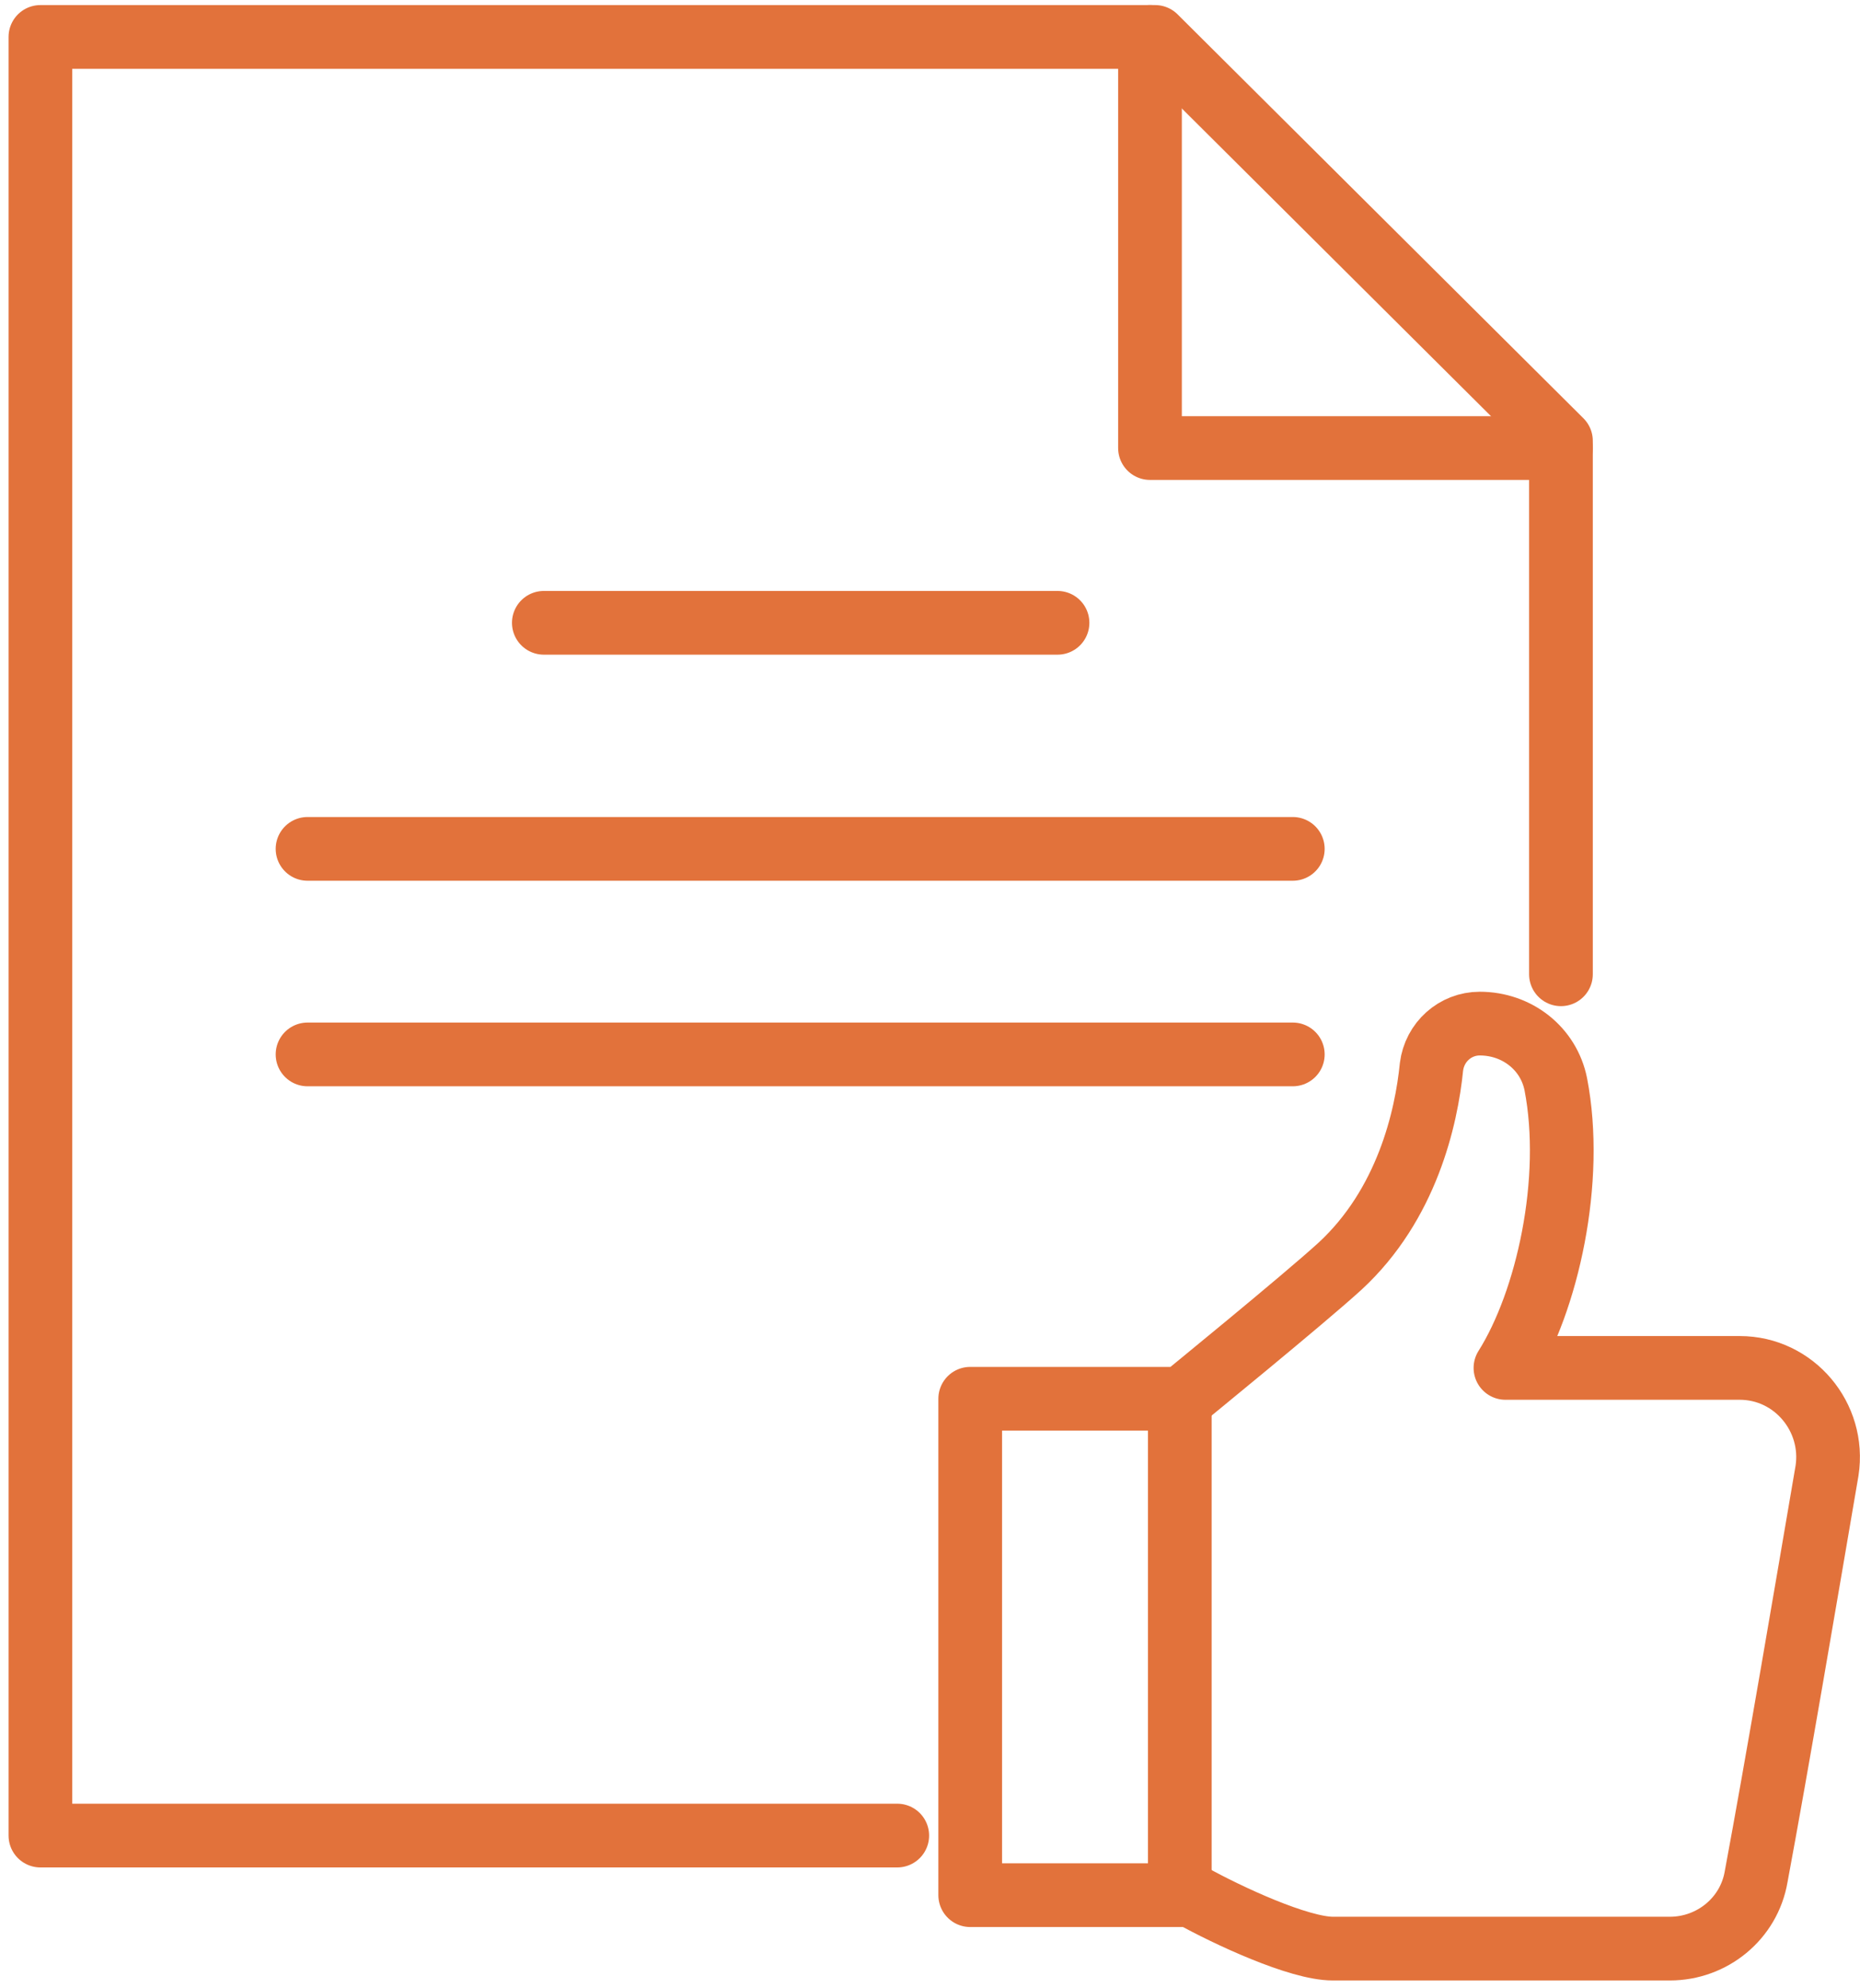
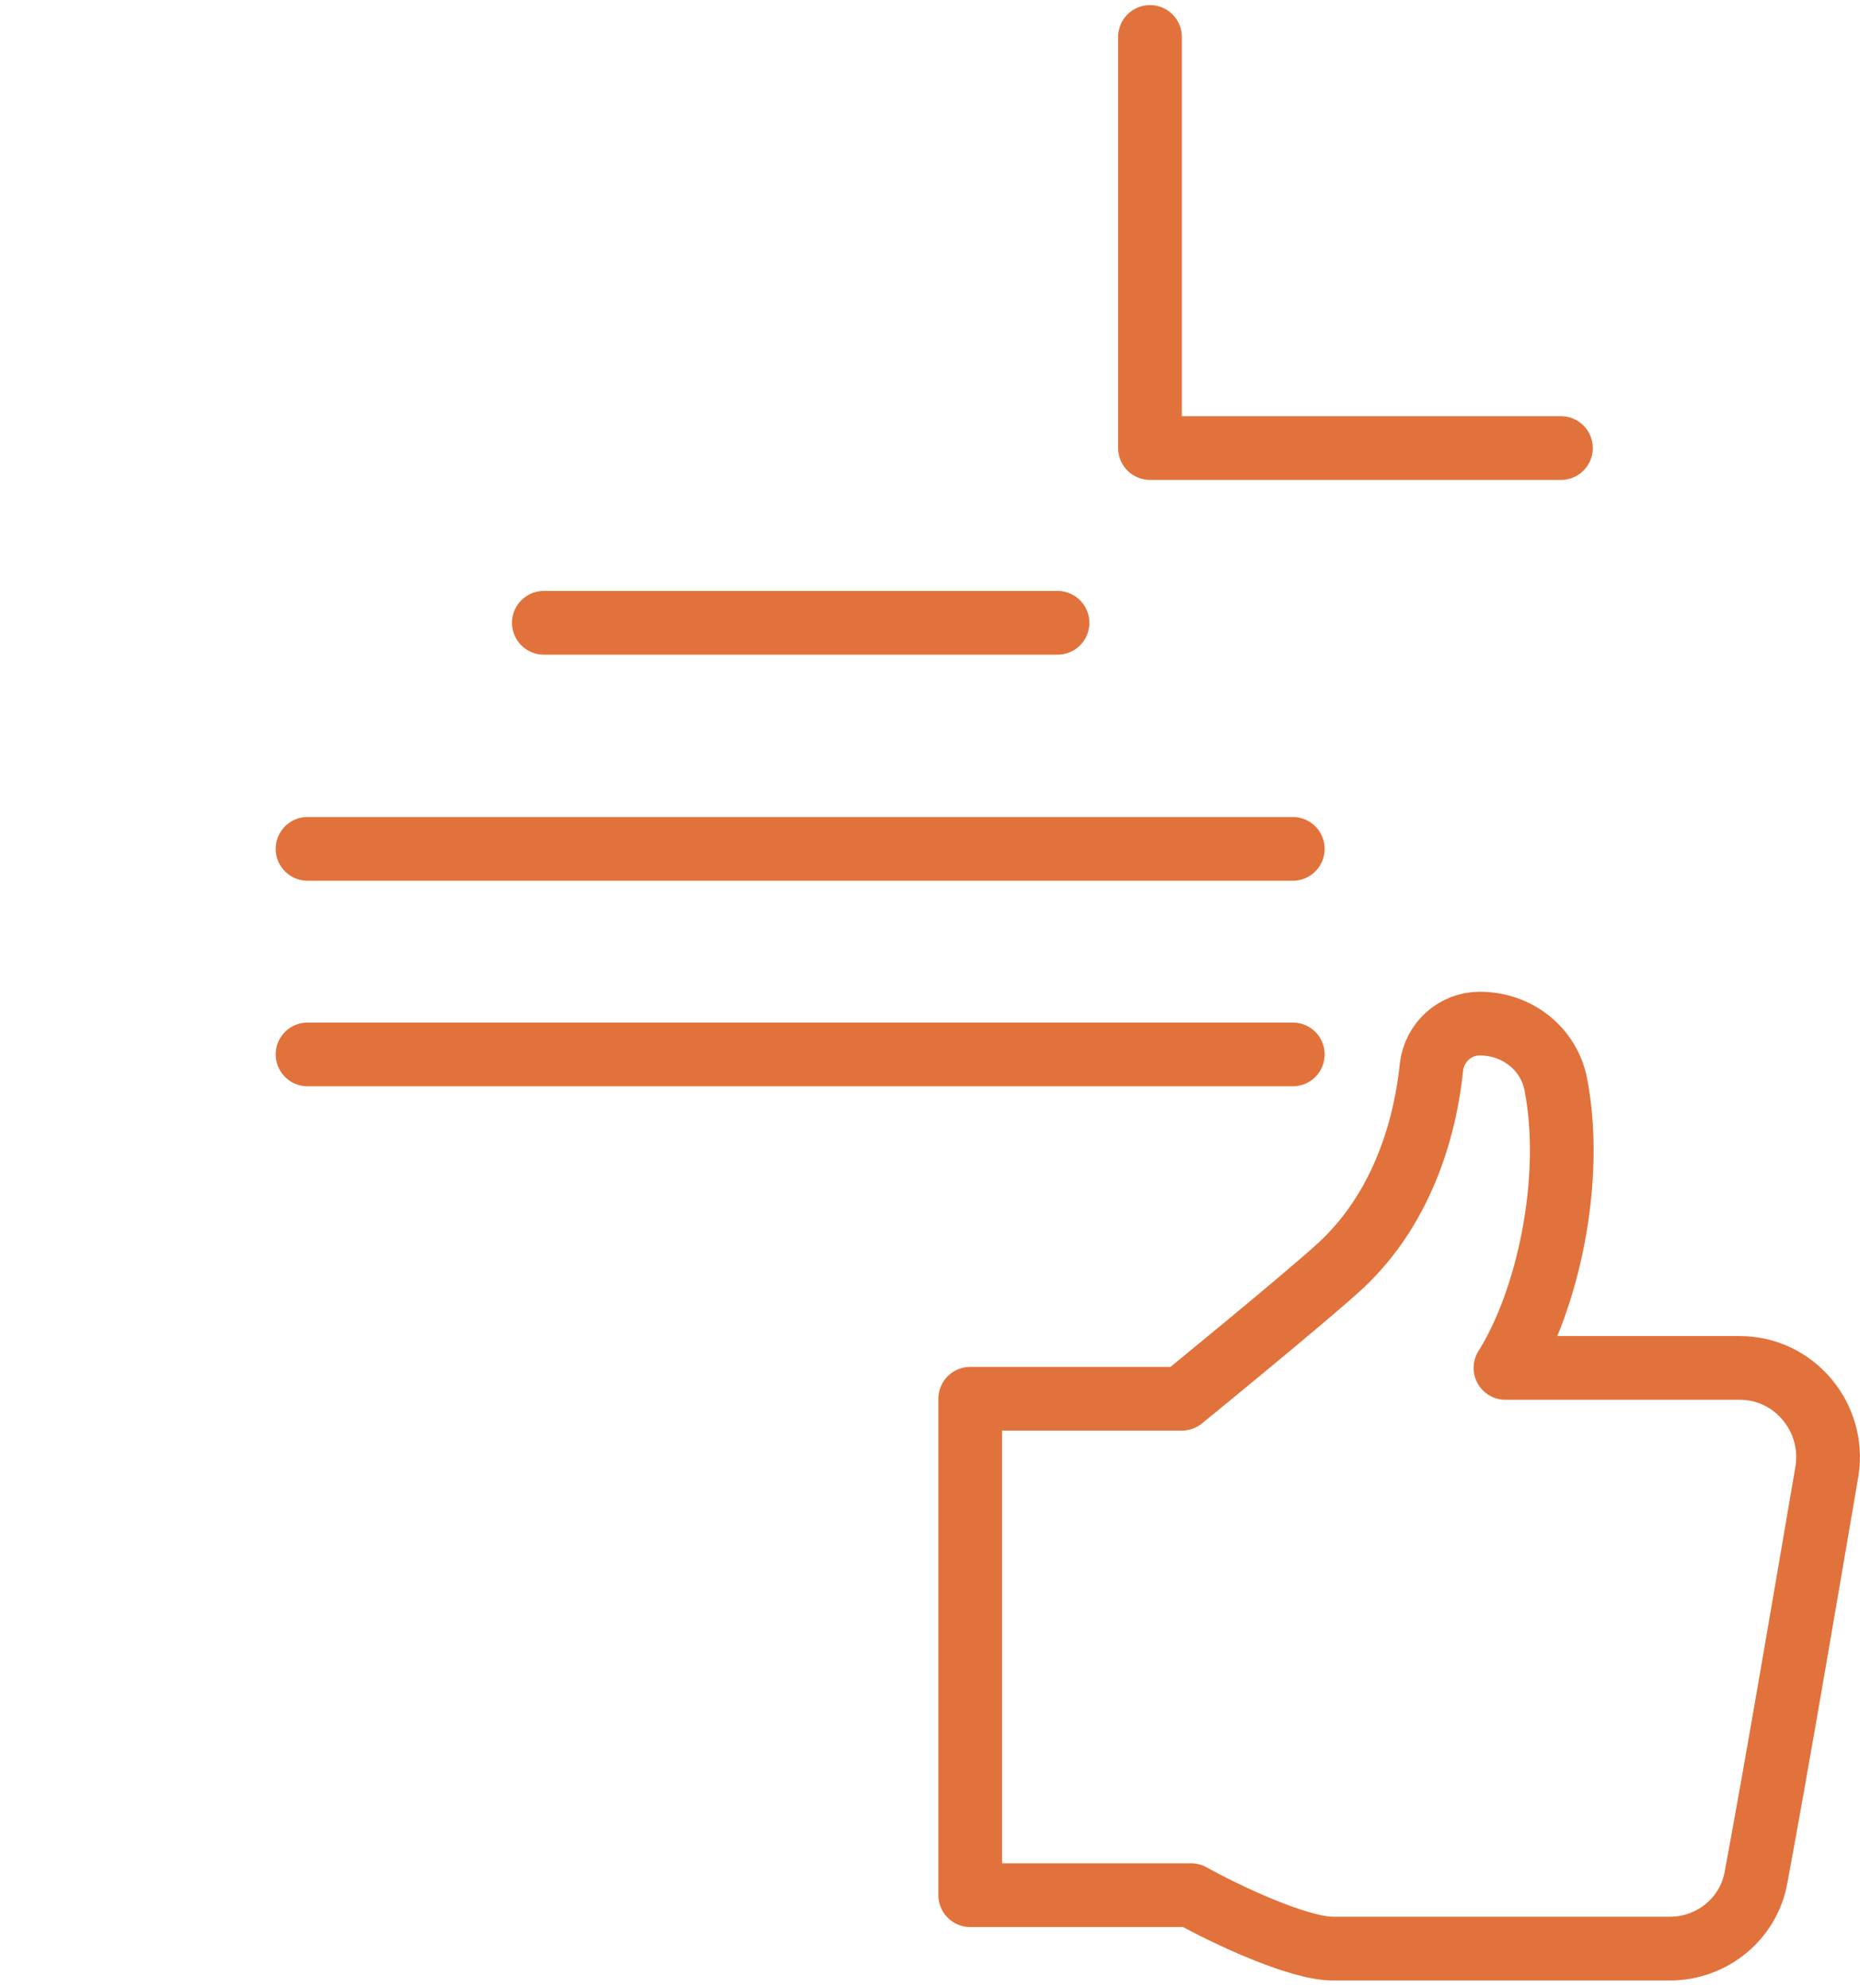
<svg xmlns="http://www.w3.org/2000/svg" width="73" height="78" viewBox="0 0 73 78" fill="none">
  <g id="Value For Money_icon">
    <g id="Group">
      <g id="Group_2">
        <g id="Group_3">
          <g id="Group_4">
            <g id="Group_5">
              <g id="Group_6">
                <g id="Group 83">
-                   <path id="Vector" d="M61.263 38.223V17.296L45.335 1.449H1.586V45.682V72.013H35.215" stroke="#E2723B" stroke-width="2.5" stroke-miterlimit="10" stroke-linecap="round" stroke-linejoin="round" />
-                 </g>
+                   </g>
                <path id="Vector_2" d="M61.263 17.578H45.134V1.449" stroke="#E2723B" stroke-width="2.5" stroke-miterlimit="10" stroke-linecap="round" stroke-linejoin="round" />
              </g>
            </g>
          </g>
        </g>
      </g>
      <path id="Vector_3" d="M21.344 24.434H41.505" stroke="#E2723B" stroke-width="2.5" stroke-miterlimit="10" stroke-linecap="round" stroke-linejoin="round" />
      <path id="Vector_4" d="M12.07 33.303H50.739" stroke="#E2723B" stroke-width="2.5" stroke-miterlimit="10" stroke-linecap="round" stroke-linejoin="round" />
      <path id="Vector_5" d="M12.07 41.367H50.739" stroke="#E2723B" stroke-width="2.5" stroke-miterlimit="10" stroke-linecap="round" stroke-linejoin="round" />
    </g>
    <g id="Group_7">
      <g id="Group_8">
        <path id="Vector_6" d="M71.706 57.698C70.94 62.174 69.73 69.311 68.924 73.625C68.642 75.278 67.19 76.448 65.537 76.448H52.311C50.981 76.448 48.199 75.158 46.747 74.351H38.078V54.876H46.384C46.384 54.876 51.182 50.965 52.594 49.674C55.215 47.255 55.981 43.868 56.182 41.852C56.303 40.884 57.11 40.158 58.077 40.158C59.529 40.158 60.779 41.126 61.061 42.537C61.787 46.287 60.739 51.045 59.085 53.666H68.279C70.416 53.666 72.029 55.602 71.706 57.698Z" stroke="#E2723B" stroke-width="2.5" stroke-miterlimit="10" stroke-linecap="round" stroke-linejoin="round" />
-         <path id="Vector_7" d="M46.304 55.078V74.231" stroke="#E2723B" stroke-width="2.5" stroke-miterlimit="10" stroke-linecap="round" stroke-linejoin="round" />
      </g>
    </g>
  </g>
</svg>